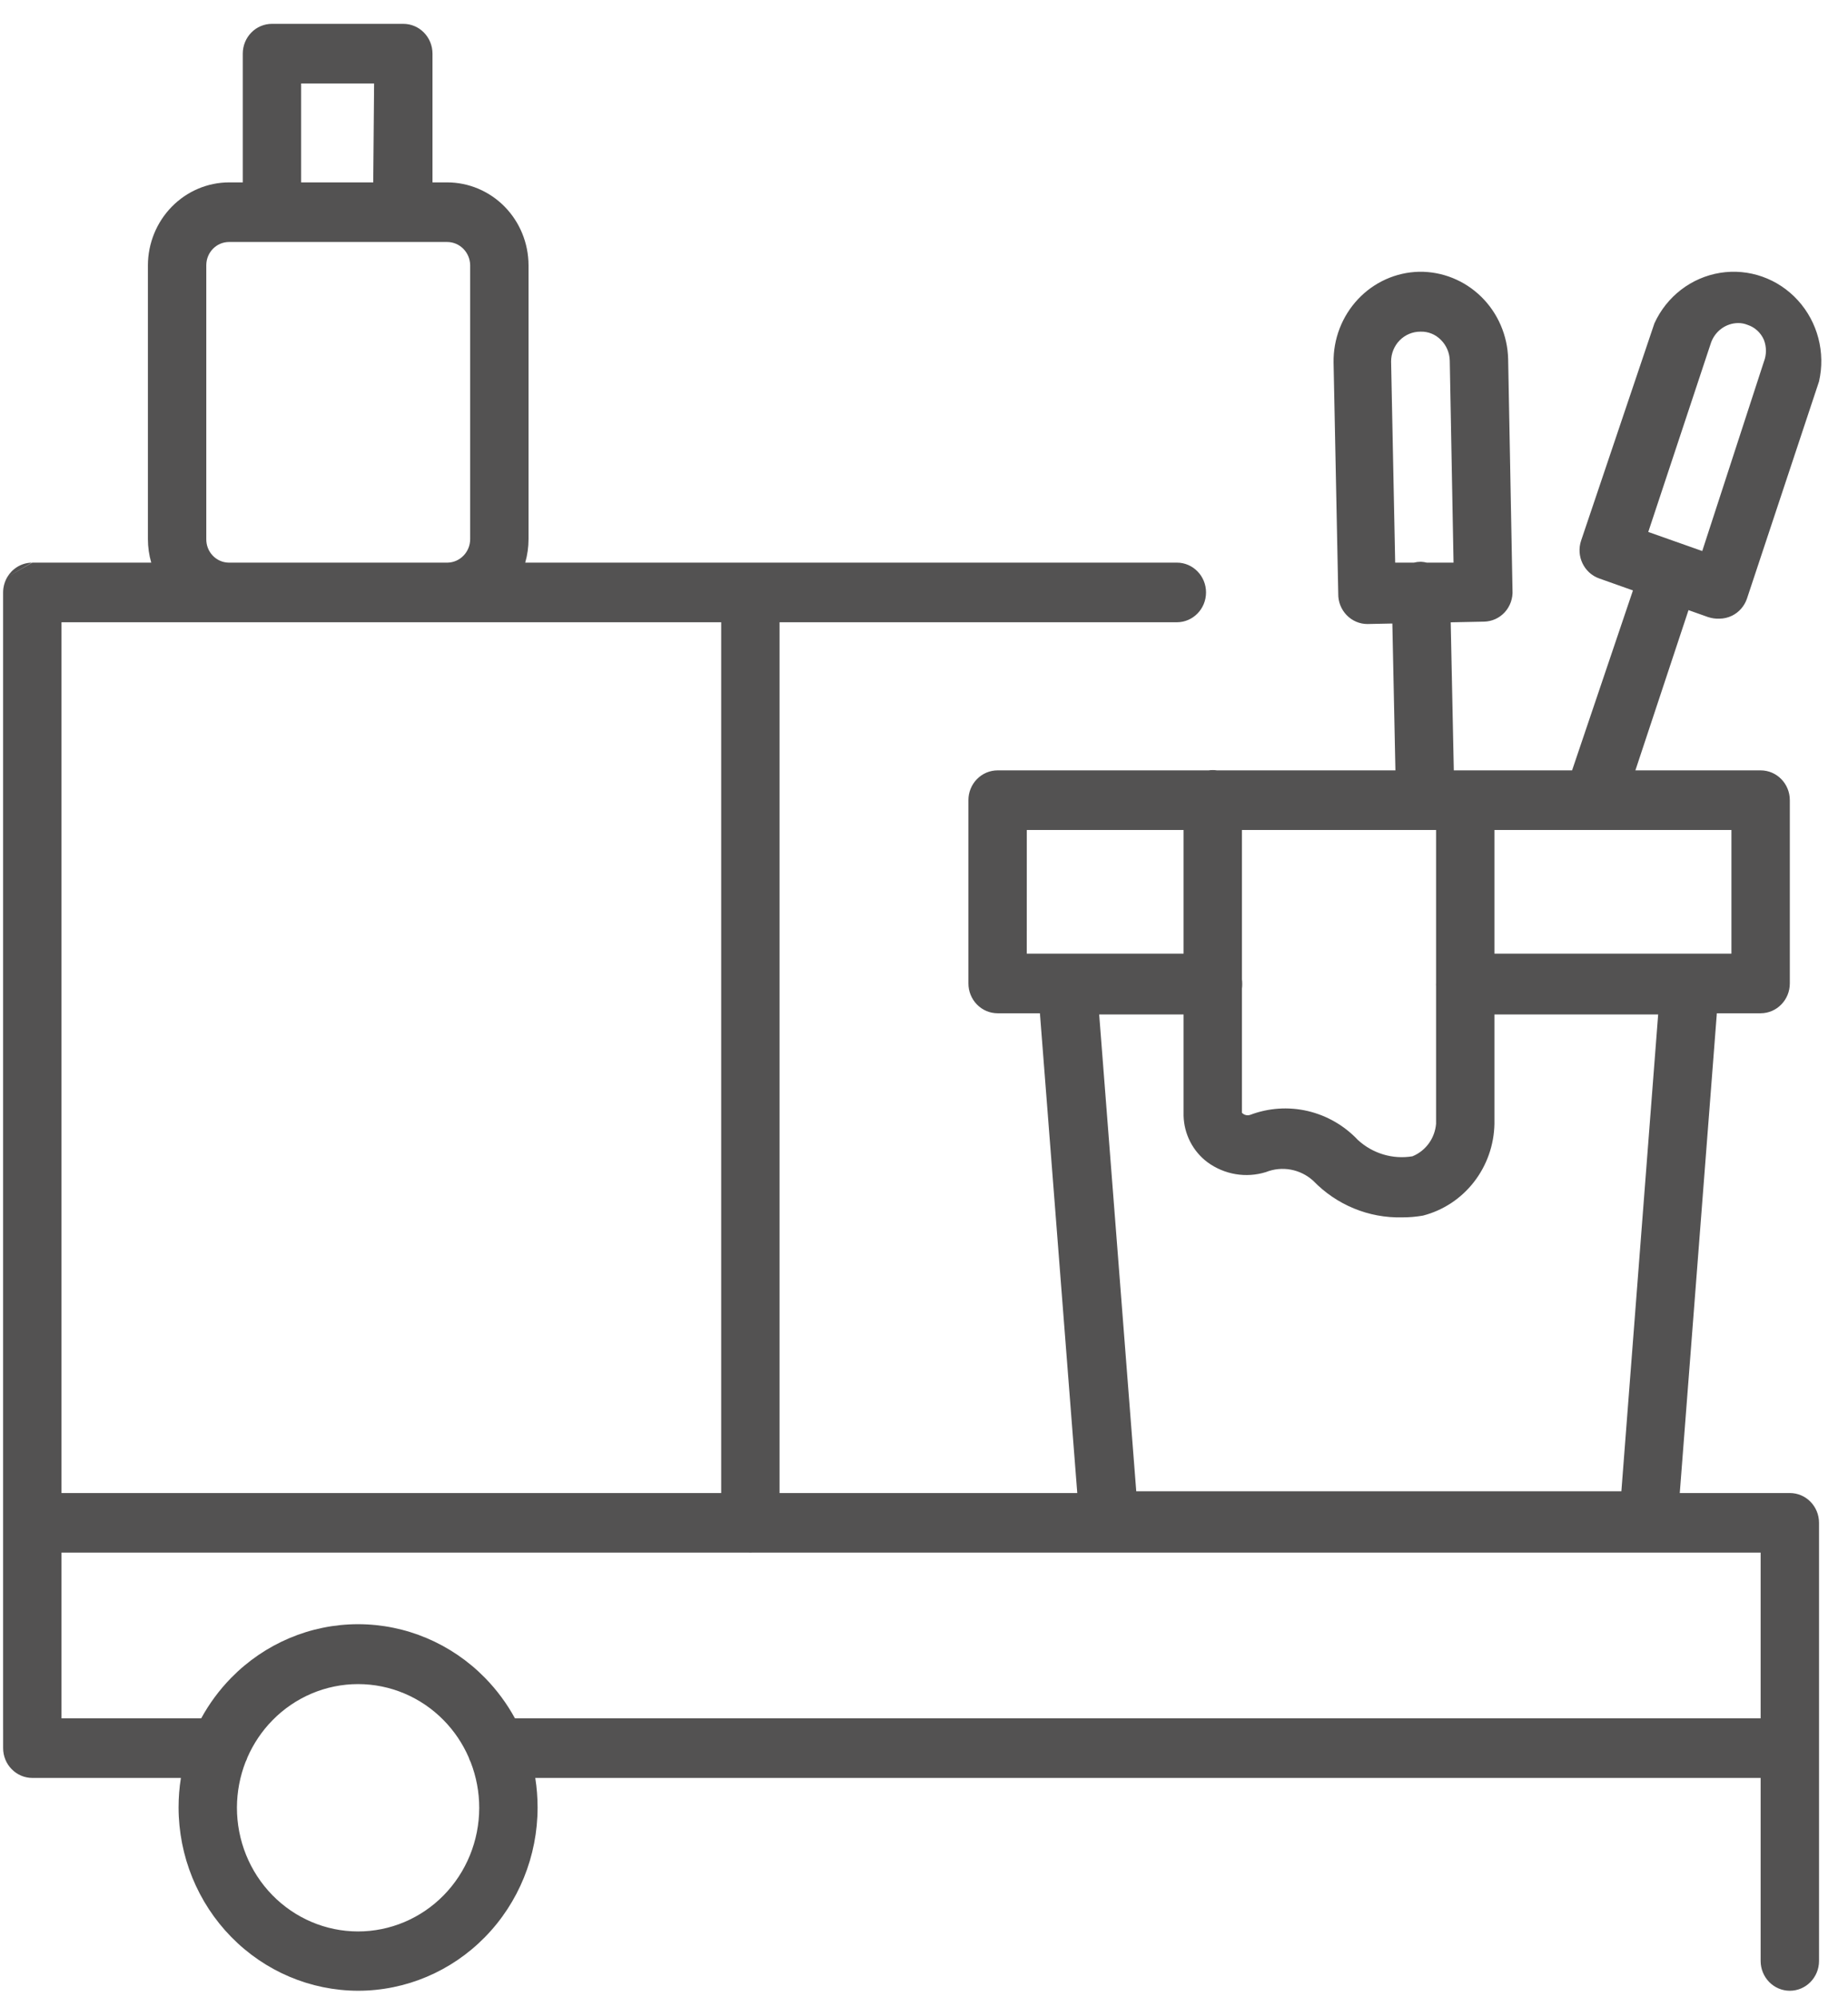
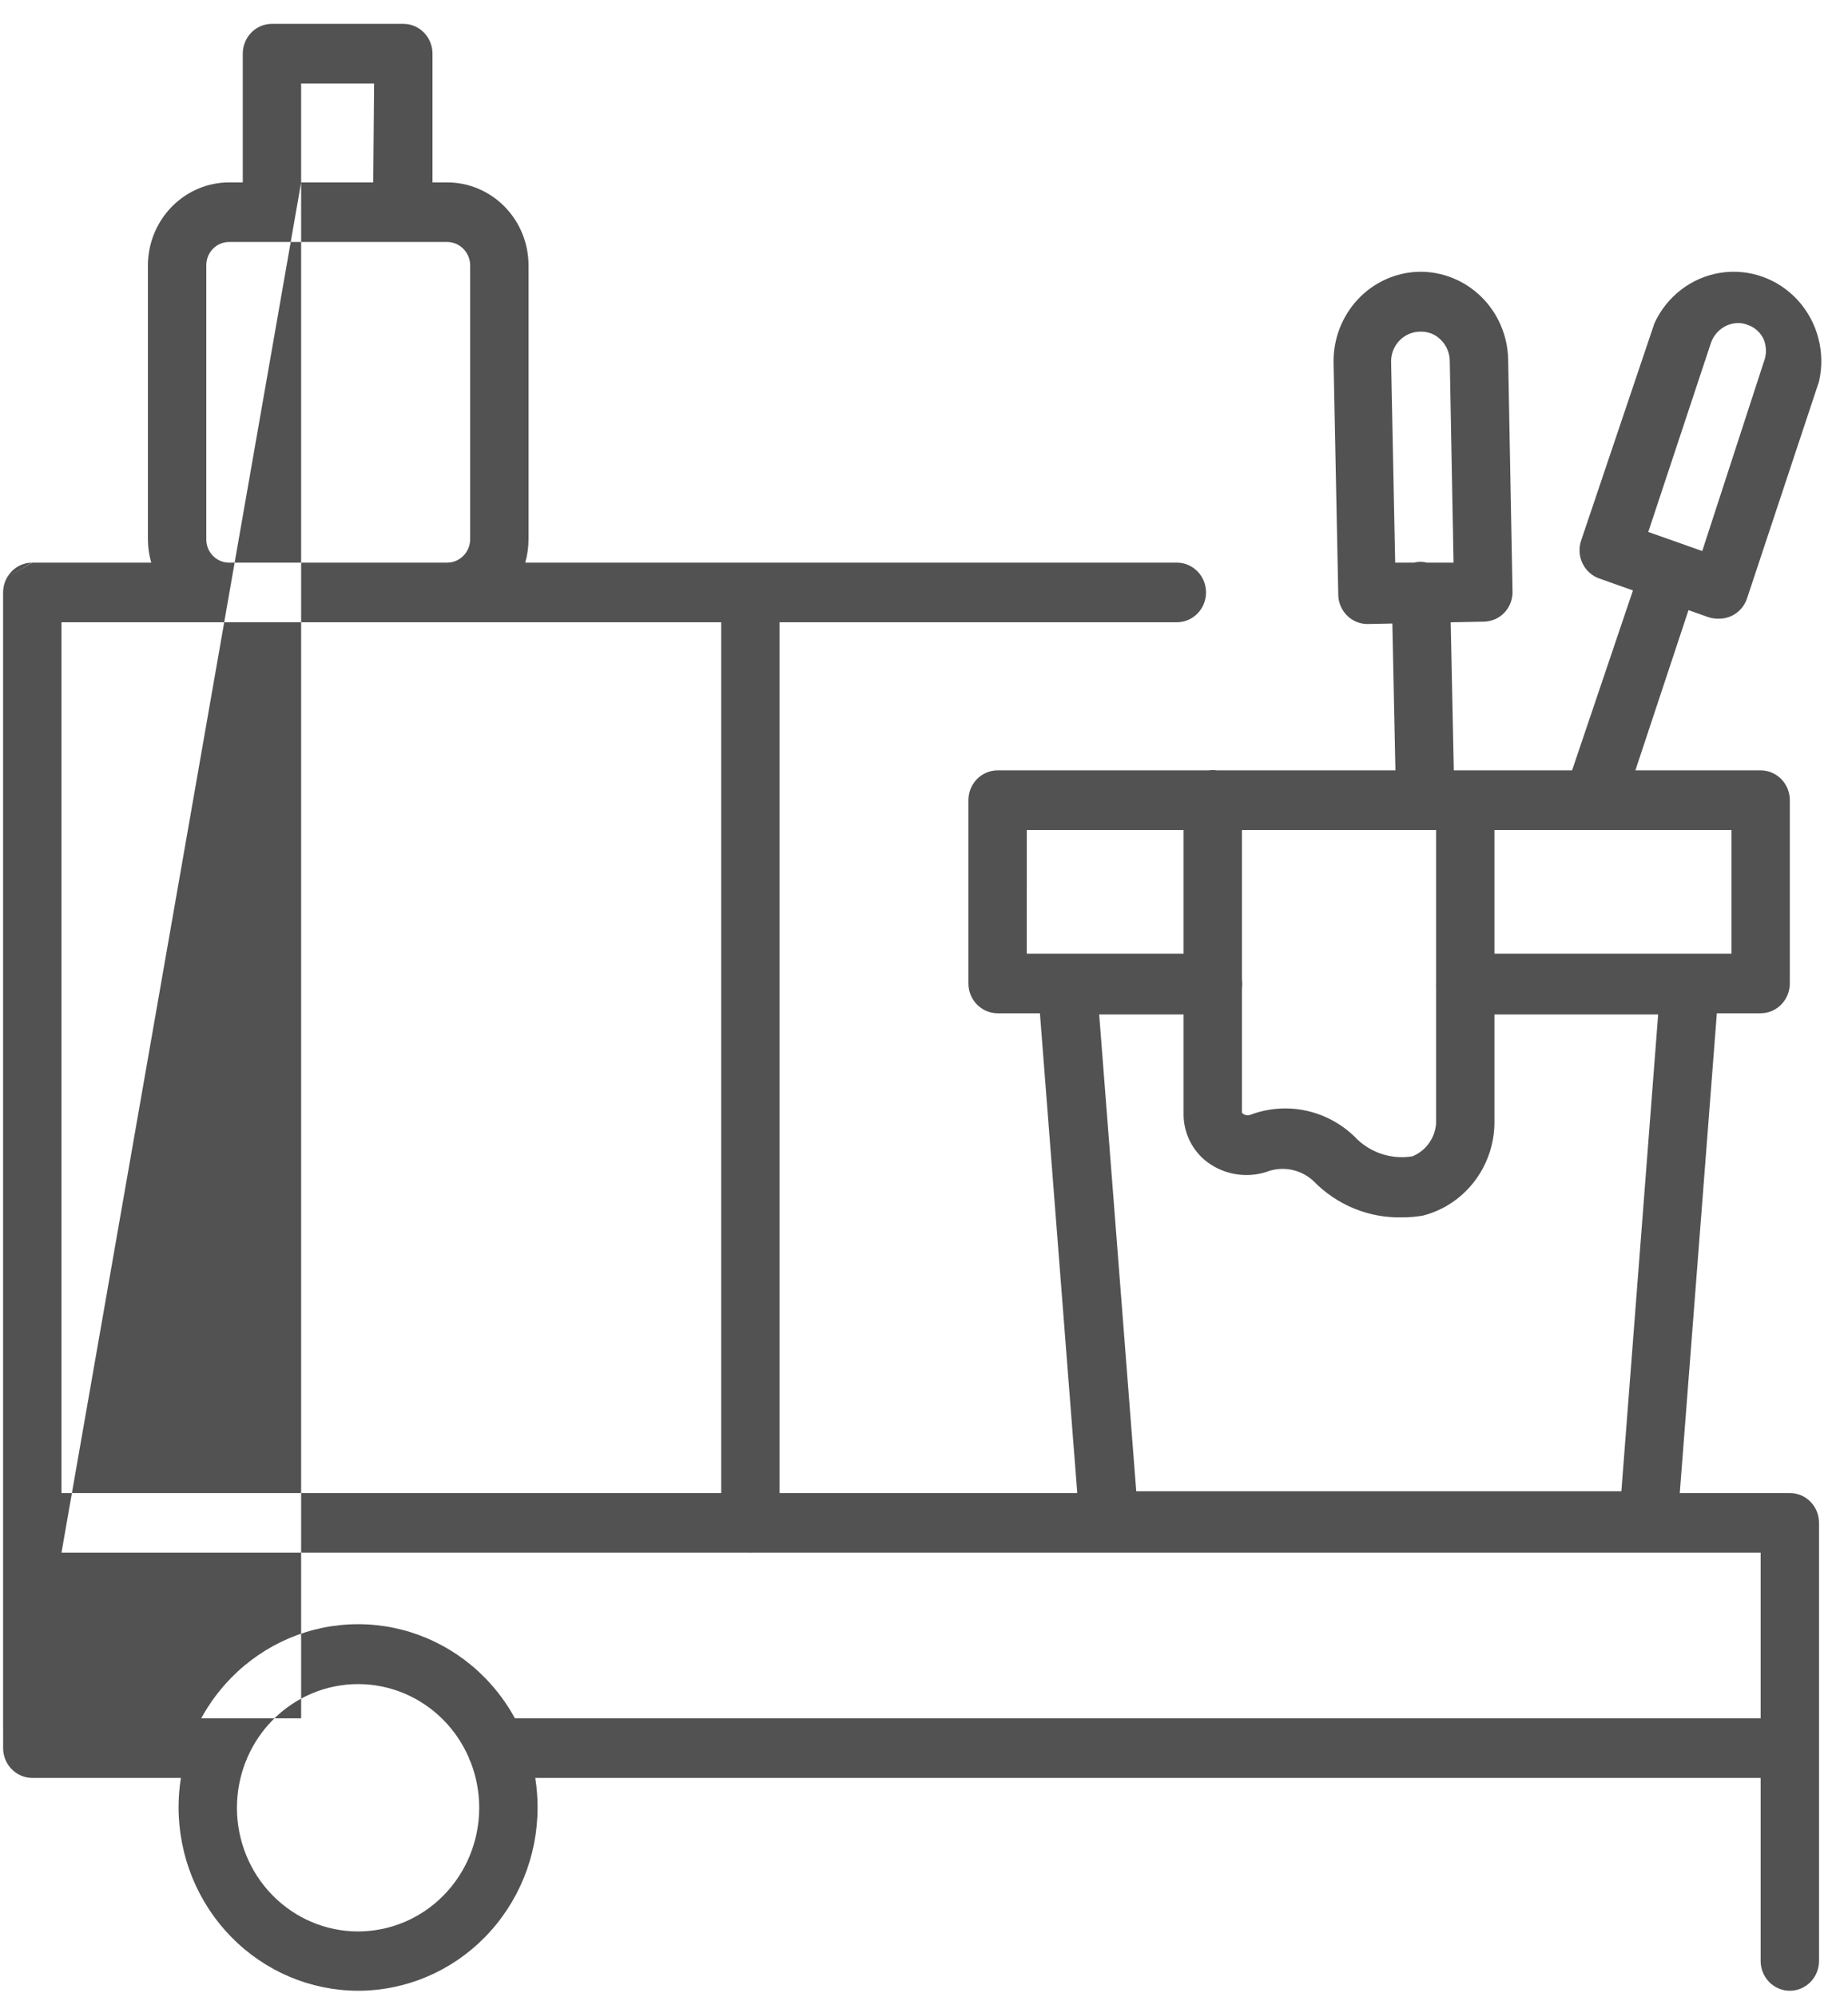
<svg xmlns="http://www.w3.org/2000/svg" width="62" height="67" viewBox="0 0 62 67" fill="none">
-   <path fill-rule="evenodd" clip-rule="evenodd" d="M8.145 6.12V1.8C8.145 1.535 8.248 1.28 8.431 1.093C8.615 0.905 8.864 0.8 9.124 0.8H13.531C14.071 0.8 14.51 1.248 14.51 1.8V6.12H15C15.723 6.12 16.417 6.412 16.929 6.933C17.441 7.454 17.73 8.161 17.732 8.9V18.09C17.732 18.36 17.694 18.625 17.621 18.879H25.175H39.483C40.024 18.879 40.462 19.327 40.462 19.879C40.462 20.432 40.024 20.88 39.483 20.88H26.154V50.099H36.142L34.889 34H33.469H33.469C33.209 34 32.96 33.895 32.777 33.707C32.593 33.519 32.49 33.265 32.49 32.999V26.85C32.49 26.585 32.593 26.33 32.777 26.143C32.96 25.955 33.209 25.85 33.469 25.85H40.546C40.592 25.843 40.64 25.84 40.688 25.84C40.736 25.84 40.784 25.843 40.83 25.85H46.816L46.713 20.922L45.877 20.939C45.614 20.939 45.362 20.831 45.178 20.639C44.993 20.447 44.892 20.188 44.898 19.919H44.898L44.741 12.169C44.728 11.377 45.023 10.612 45.56 10.04C46.097 9.468 46.835 9.137 47.61 9.119C48.387 9.107 49.137 9.409 49.697 9.959C50.255 10.507 50.579 11.259 50.598 12.049L50.744 19.799C50.762 20.076 50.666 20.347 50.48 20.549C50.301 20.741 50.054 20.853 49.794 20.859L48.671 20.882L48.775 25.85H52.743L54.785 19.812L53.653 19.41C53.143 19.23 52.871 18.661 53.046 18.14L55.505 10.85C55.918 9.946 56.744 9.311 57.71 9.155C58.675 9 59.653 9.346 60.318 10.077C60.983 10.807 61.25 11.828 61.028 12.8L58.609 20.09C58.523 20.34 58.343 20.545 58.11 20.66C57.975 20.726 57.828 20.76 57.678 20.76C57.556 20.764 57.433 20.747 57.316 20.709V20.71L56.649 20.473L54.867 25.85H59.069C59.609 25.85 60.048 26.297 60.048 26.85V32.999C60.048 33.552 59.609 34 59.069 34H57.6L56.356 50.099H60.049C60.59 50.099 61.028 50.546 61.028 51.098V58.659C61.028 58.669 61.028 58.68 61.028 58.69V65.8C61.028 66.352 60.589 66.8 60.048 66.8C59.789 66.8 59.54 66.695 59.356 66.507C59.172 66.319 59.069 66.065 59.069 65.8V59.659H17.958C18.01 59.984 18.036 60.316 18.036 60.65C18.036 62.281 17.402 63.845 16.272 64.998C15.143 66.152 13.611 66.8 12.013 66.8C10.417 66.797 8.887 66.148 7.758 64.995C6.629 63.843 5.993 62.28 5.991 60.65C5.991 60.316 6.017 59.984 6.069 59.659H1.084L1.084 59.659C0.825 59.659 0.576 59.553 0.392 59.365C0.208 59.178 0.105 58.924 0.105 58.659V58.044C0.105 58.032 0.104 58.02 0.104 58.009V19.879C0.104 19.829 0.108 19.78 0.115 19.732C0.135 19.598 0.18 19.473 0.245 19.363L1.084 18.879H1.084H5.074C5.001 18.625 4.962 18.359 4.962 18.09V8.9C4.965 8.163 5.253 7.458 5.763 6.937C6.273 6.416 6.963 6.122 7.685 6.12H8.145ZM0.245 19.363C0.286 19.294 0.335 19.23 0.391 19.172C0.424 19.139 0.458 19.108 0.495 19.081C0.655 18.957 0.853 18.883 1.068 18.88L0.245 19.363ZM39.709 27.85H34.449L34.448 32H39.709V27.85ZM41.667 32.863V27.85H48.18V32.985C48.179 33.003 48.178 33.022 48.178 33.04C48.178 33.059 48.179 33.077 48.18 33.095V37.709C48.139 38.197 47.832 38.619 47.387 38.8C46.726 38.91 46.052 38.708 45.555 38.25C45.098 37.766 44.513 37.43 43.871 37.28C43.229 37.131 42.559 37.176 41.942 37.41C41.844 37.442 41.738 37.415 41.667 37.34V33.176C41.673 33.131 41.676 33.086 41.676 33.04L41.676 33.023L41.676 32.999C41.676 32.953 41.673 32.908 41.667 32.863ZM39.709 34.04H36.877L38.121 50.04H54.397L55.631 34.04H50.138V37.709C50.125 38.421 49.883 39.107 49.449 39.664C49.016 40.221 48.415 40.616 47.739 40.79C47.509 40.83 47.277 40.85 47.044 40.849C45.924 40.878 44.843 40.433 44.057 39.62C43.623 39.227 43.011 39.115 42.47 39.33C41.803 39.537 41.079 39.415 40.512 39C40.022 38.634 39.725 38.059 39.709 37.44V34.04ZM50.138 32H58.089V27.85H53.553C53.519 27.852 53.485 27.852 53.45 27.85H50.138V32ZM10.103 6.12V2.8H12.551L12.522 6.12H10.103ZM2.063 52.099V57.658H6.751C7.02 57.165 7.357 56.708 7.755 56.301C8.884 55.148 10.416 54.5 12.013 54.5C13.611 54.5 15.143 55.148 16.272 56.301C16.67 56.708 17.007 57.165 17.276 57.658L59.069 57.659V52.099H25.218C25.204 52.099 25.189 52.1 25.175 52.1C25.16 52.1 25.146 52.099 25.132 52.099H2.063ZM2.063 50.099H24.196V20.88H2.063V50.099ZM7.664 18.879C7.467 18.874 7.279 18.791 7.141 18.648C6.997 18.499 6.918 18.298 6.921 18.09V8.9C6.921 8.469 7.263 8.12 7.685 8.12L15 8.12C15.424 8.12 15.768 8.467 15.774 8.9V18.09C15.774 18.518 15.439 18.868 15.022 18.879H7.664ZM8.302 58.968C8.285 59.022 8.264 59.074 8.238 59.123C8.051 59.605 7.951 60.122 7.949 60.65C7.947 61.751 8.373 62.808 9.134 63.588C9.895 64.368 10.928 64.808 12.007 64.81C13.086 64.811 14.12 64.376 14.884 63.598C15.647 62.82 16.077 61.764 16.078 60.663C16.078 60.133 15.979 59.613 15.791 59.13C15.763 59.077 15.74 59.02 15.722 58.962C15.522 58.506 15.241 58.086 14.888 57.726C14.126 56.947 13.092 56.51 12.013 56.51L12.014 56.51C10.937 56.51 9.905 56.946 9.143 57.722C8.787 58.084 8.504 58.508 8.302 58.968ZM47.869 18.879C47.805 18.863 47.739 18.853 47.67 18.85C47.59 18.85 47.511 18.86 47.435 18.879H46.808L46.671 12.129V12.129C46.671 11.864 46.774 11.609 46.957 11.422C47.141 11.234 47.39 11.129 47.65 11.129C47.91 11.118 48.163 11.22 48.345 11.409C48.527 11.591 48.633 11.839 48.639 12.099L48.766 18.879H47.869ZM58.315 10.84C58.422 10.839 58.529 10.86 58.628 10.9C58.873 10.979 59.072 11.161 59.177 11.4C59.27 11.638 59.27 11.902 59.177 12.14L57.11 18.49L55.299 17.85L57.404 11.5C57.543 11.107 57.907 10.844 58.315 10.84Z" fill="#535252" />
+   <path fill-rule="evenodd" clip-rule="evenodd" d="M8.145 6.12V1.8C8.145 1.535 8.248 1.28 8.431 1.093C8.615 0.905 8.864 0.8 9.124 0.8H13.531C14.071 0.8 14.51 1.248 14.51 1.8V6.12H15C15.723 6.12 16.417 6.412 16.929 6.933C17.441 7.454 17.73 8.161 17.732 8.9V18.09C17.732 18.36 17.694 18.625 17.621 18.879H25.175H39.483C40.024 18.879 40.462 19.327 40.462 19.879C40.462 20.432 40.024 20.88 39.483 20.88H26.154V50.099H36.142L34.889 34H33.469H33.469C33.209 34 32.96 33.895 32.777 33.707C32.593 33.519 32.49 33.265 32.49 32.999V26.85C32.49 26.585 32.593 26.33 32.777 26.143C32.96 25.955 33.209 25.85 33.469 25.85H40.546C40.592 25.843 40.64 25.84 40.688 25.84C40.736 25.84 40.784 25.843 40.83 25.85H46.816L46.713 20.922L45.877 20.939C45.614 20.939 45.362 20.831 45.178 20.639C44.993 20.447 44.892 20.188 44.898 19.919H44.898L44.741 12.169C44.728 11.377 45.023 10.612 45.56 10.04C46.097 9.468 46.835 9.137 47.61 9.119C48.387 9.107 49.137 9.409 49.697 9.959C50.255 10.507 50.579 11.259 50.598 12.049L50.744 19.799C50.762 20.076 50.666 20.347 50.48 20.549C50.301 20.741 50.054 20.853 49.794 20.859L48.671 20.882L48.775 25.85H52.743L54.785 19.812L53.653 19.41C53.143 19.23 52.871 18.661 53.046 18.14L55.505 10.85C55.918 9.946 56.744 9.311 57.71 9.155C58.675 9 59.653 9.346 60.318 10.077C60.983 10.807 61.25 11.828 61.028 12.8L58.609 20.09C58.523 20.34 58.343 20.545 58.11 20.66C57.975 20.726 57.828 20.76 57.678 20.76C57.556 20.764 57.433 20.747 57.316 20.709V20.71L56.649 20.473L54.867 25.85H59.069C59.609 25.85 60.048 26.297 60.048 26.85V32.999C60.048 33.552 59.609 34 59.069 34H57.6L56.356 50.099H60.049C60.59 50.099 61.028 50.546 61.028 51.098V58.659C61.028 58.669 61.028 58.68 61.028 58.69V65.8C61.028 66.352 60.589 66.8 60.048 66.8C59.789 66.8 59.54 66.695 59.356 66.507C59.172 66.319 59.069 66.065 59.069 65.8V59.659H17.958C18.01 59.984 18.036 60.316 18.036 60.65C18.036 62.281 17.402 63.845 16.272 64.998C15.143 66.152 13.611 66.8 12.013 66.8C10.417 66.797 8.887 66.148 7.758 64.995C6.629 63.843 5.993 62.28 5.991 60.65C5.991 60.316 6.017 59.984 6.069 59.659H1.084L1.084 59.659C0.825 59.659 0.576 59.553 0.392 59.365C0.208 59.178 0.105 58.924 0.105 58.659V58.044C0.105 58.032 0.104 58.02 0.104 58.009V19.879C0.104 19.829 0.108 19.78 0.115 19.732C0.135 19.598 0.18 19.473 0.245 19.363L1.084 18.879H1.084H5.074C5.001 18.625 4.962 18.359 4.962 18.09V8.9C4.965 8.163 5.253 7.458 5.763 6.937C6.273 6.416 6.963 6.122 7.685 6.12H8.145ZM0.245 19.363C0.286 19.294 0.335 19.23 0.391 19.172C0.424 19.139 0.458 19.108 0.495 19.081C0.655 18.957 0.853 18.883 1.068 18.88L0.245 19.363ZM39.709 27.85H34.449L34.448 32H39.709V27.85ZM41.667 32.863V27.85H48.18V32.985C48.179 33.003 48.178 33.022 48.178 33.04C48.178 33.059 48.179 33.077 48.18 33.095V37.709C48.139 38.197 47.832 38.619 47.387 38.8C46.726 38.91 46.052 38.708 45.555 38.25C45.098 37.766 44.513 37.43 43.871 37.28C43.229 37.131 42.559 37.176 41.942 37.41C41.844 37.442 41.738 37.415 41.667 37.34V33.176C41.673 33.131 41.676 33.086 41.676 33.04L41.676 33.023L41.676 32.999C41.676 32.953 41.673 32.908 41.667 32.863ZM39.709 34.04H36.877L38.121 50.04H54.397L55.631 34.04H50.138V37.709C50.125 38.421 49.883 39.107 49.449 39.664C49.016 40.221 48.415 40.616 47.739 40.79C47.509 40.83 47.277 40.85 47.044 40.849C45.924 40.878 44.843 40.433 44.057 39.62C43.623 39.227 43.011 39.115 42.47 39.33C41.803 39.537 41.079 39.415 40.512 39C40.022 38.634 39.725 38.059 39.709 37.44V34.04ZM50.138 32H58.089V27.85H53.553C53.519 27.852 53.485 27.852 53.45 27.85H50.138V32ZM10.103 6.12V2.8H12.551L12.522 6.12H10.103ZV57.658H6.751C7.02 57.165 7.357 56.708 7.755 56.301C8.884 55.148 10.416 54.5 12.013 54.5C13.611 54.5 15.143 55.148 16.272 56.301C16.67 56.708 17.007 57.165 17.276 57.658L59.069 57.659V52.099H25.218C25.204 52.099 25.189 52.1 25.175 52.1C25.16 52.1 25.146 52.099 25.132 52.099H2.063ZM2.063 50.099H24.196V20.88H2.063V50.099ZM7.664 18.879C7.467 18.874 7.279 18.791 7.141 18.648C6.997 18.499 6.918 18.298 6.921 18.09V8.9C6.921 8.469 7.263 8.12 7.685 8.12L15 8.12C15.424 8.12 15.768 8.467 15.774 8.9V18.09C15.774 18.518 15.439 18.868 15.022 18.879H7.664ZM8.302 58.968C8.285 59.022 8.264 59.074 8.238 59.123C8.051 59.605 7.951 60.122 7.949 60.65C7.947 61.751 8.373 62.808 9.134 63.588C9.895 64.368 10.928 64.808 12.007 64.81C13.086 64.811 14.12 64.376 14.884 63.598C15.647 62.82 16.077 61.764 16.078 60.663C16.078 60.133 15.979 59.613 15.791 59.13C15.763 59.077 15.74 59.02 15.722 58.962C15.522 58.506 15.241 58.086 14.888 57.726C14.126 56.947 13.092 56.51 12.013 56.51L12.014 56.51C10.937 56.51 9.905 56.946 9.143 57.722C8.787 58.084 8.504 58.508 8.302 58.968ZM47.869 18.879C47.805 18.863 47.739 18.853 47.67 18.85C47.59 18.85 47.511 18.86 47.435 18.879H46.808L46.671 12.129V12.129C46.671 11.864 46.774 11.609 46.957 11.422C47.141 11.234 47.39 11.129 47.65 11.129C47.91 11.118 48.163 11.22 48.345 11.409C48.527 11.591 48.633 11.839 48.639 12.099L48.766 18.879H47.869ZM58.315 10.84C58.422 10.839 58.529 10.86 58.628 10.9C58.873 10.979 59.072 11.161 59.177 11.4C59.27 11.638 59.27 11.902 59.177 12.14L57.11 18.49L55.299 17.85L57.404 11.5C57.543 11.107 57.907 10.844 58.315 10.84Z" fill="#535252" />
</svg>